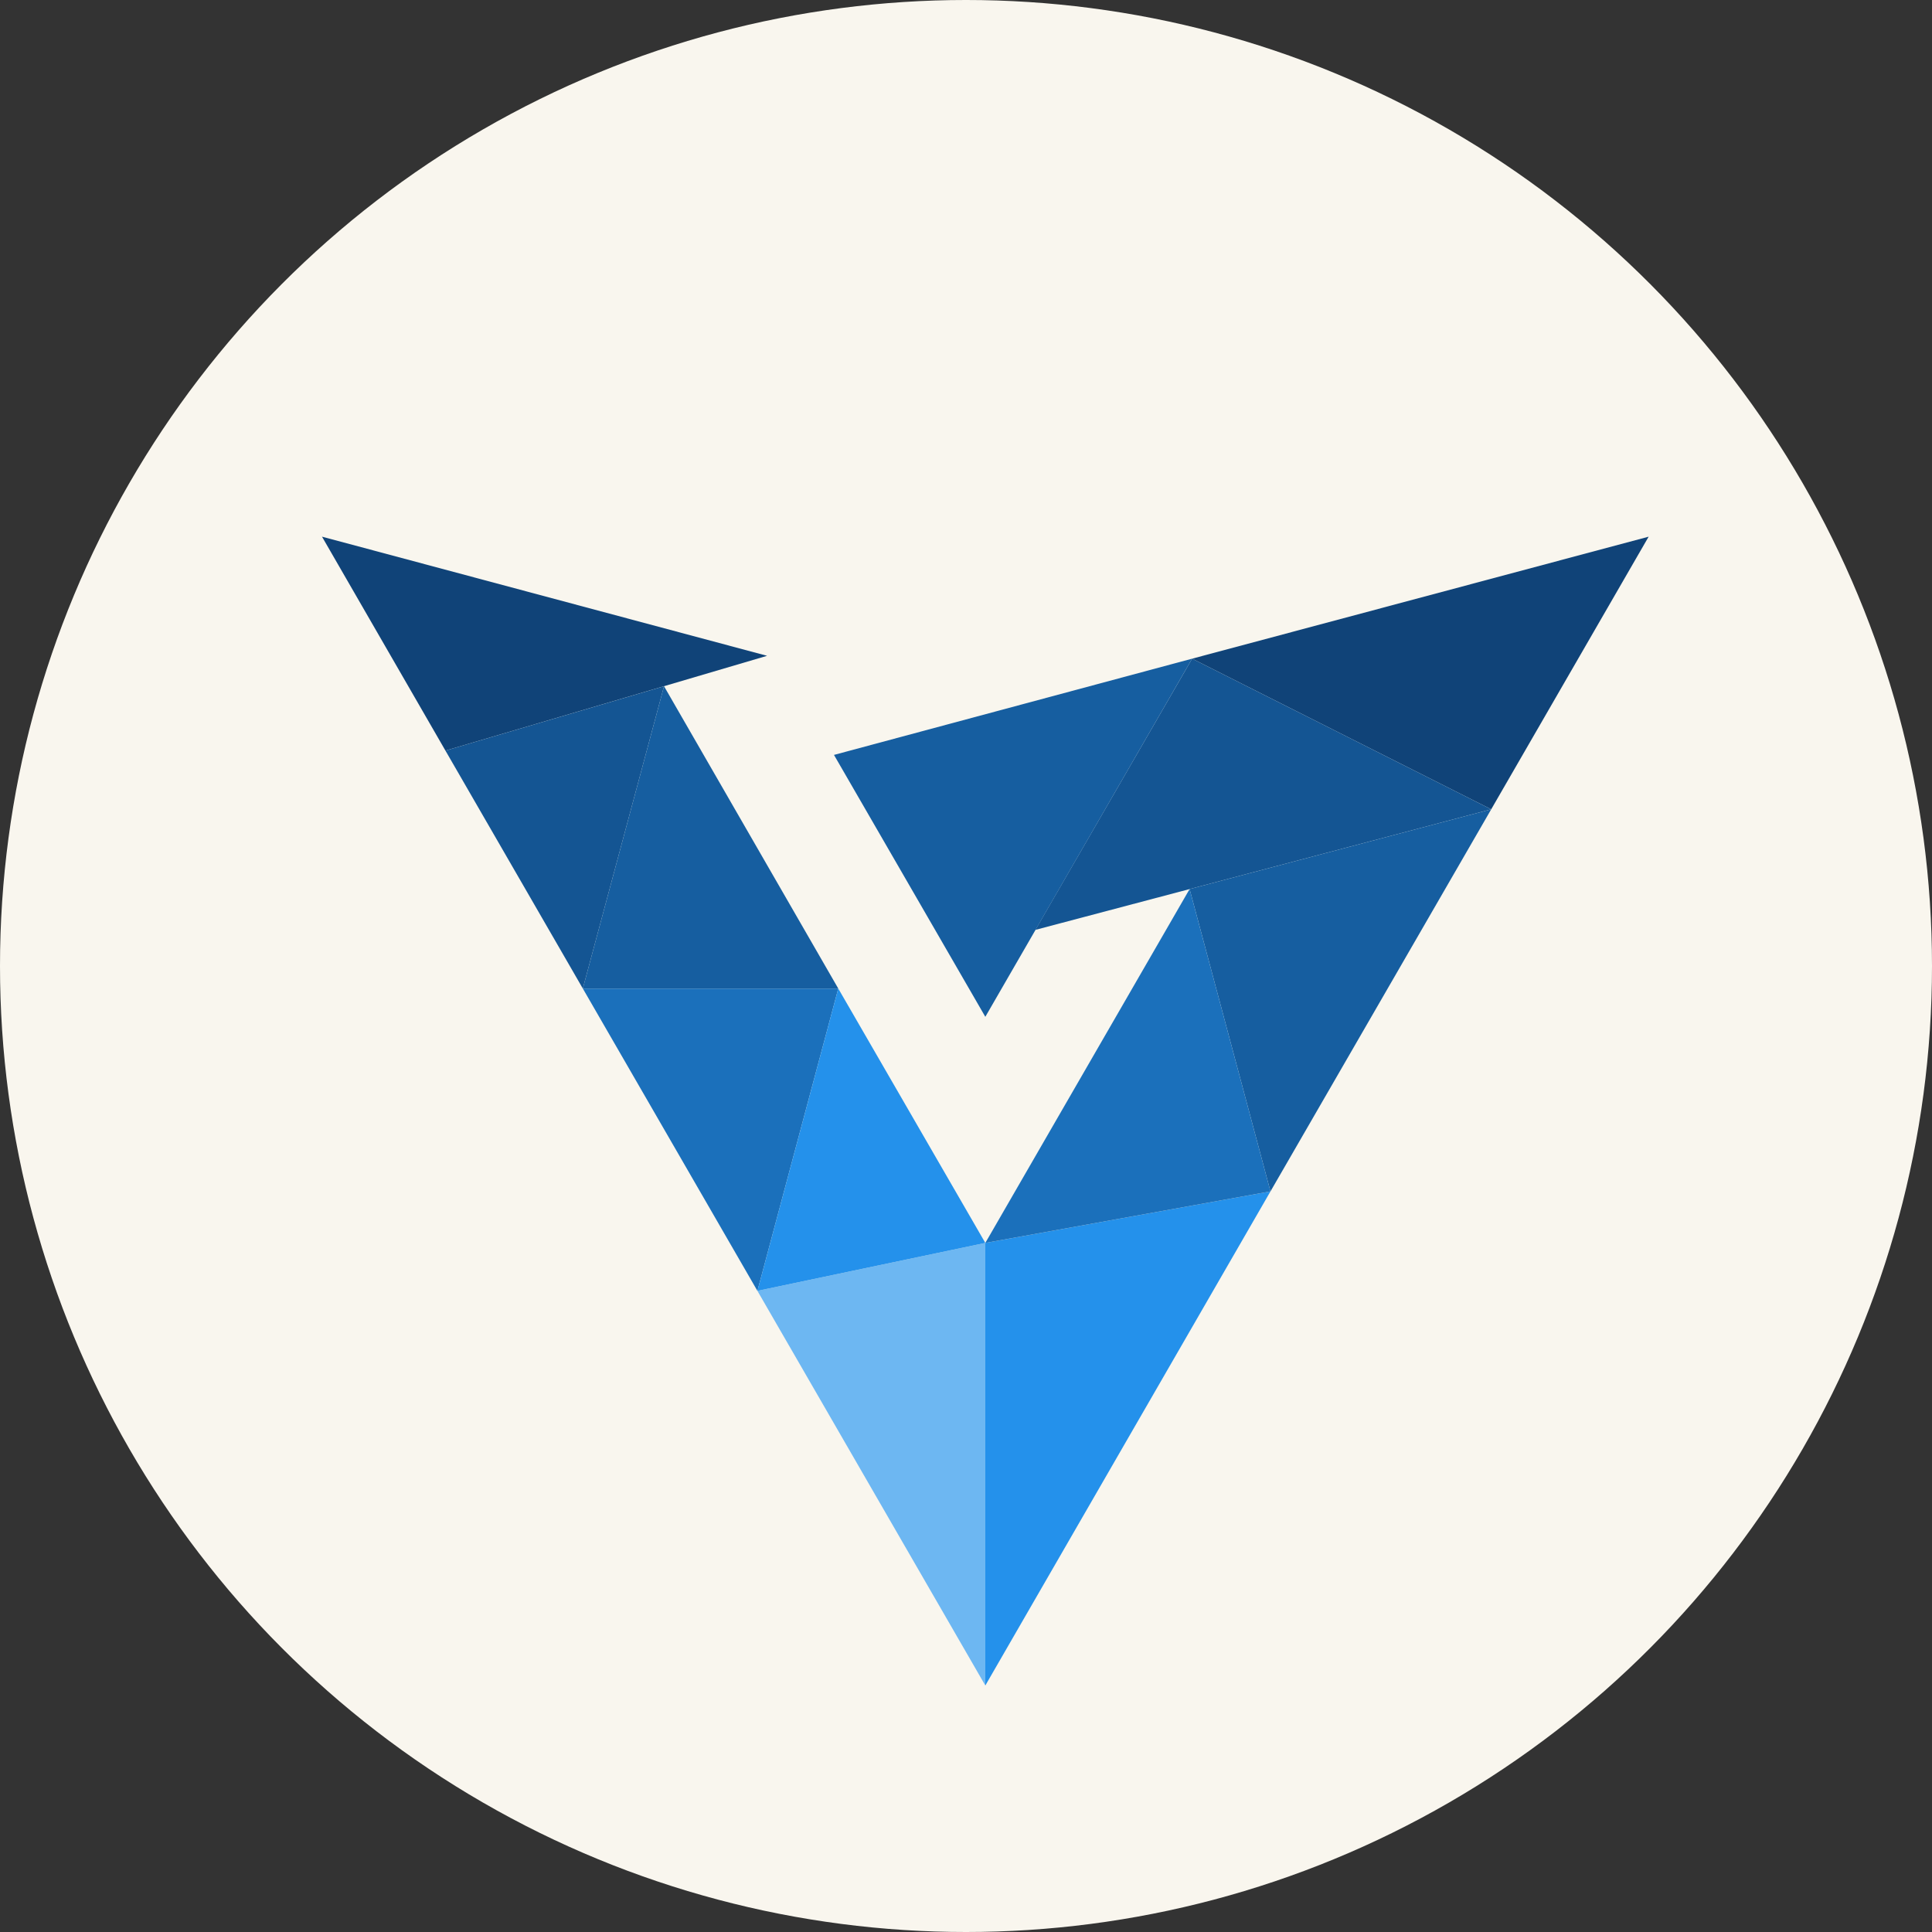
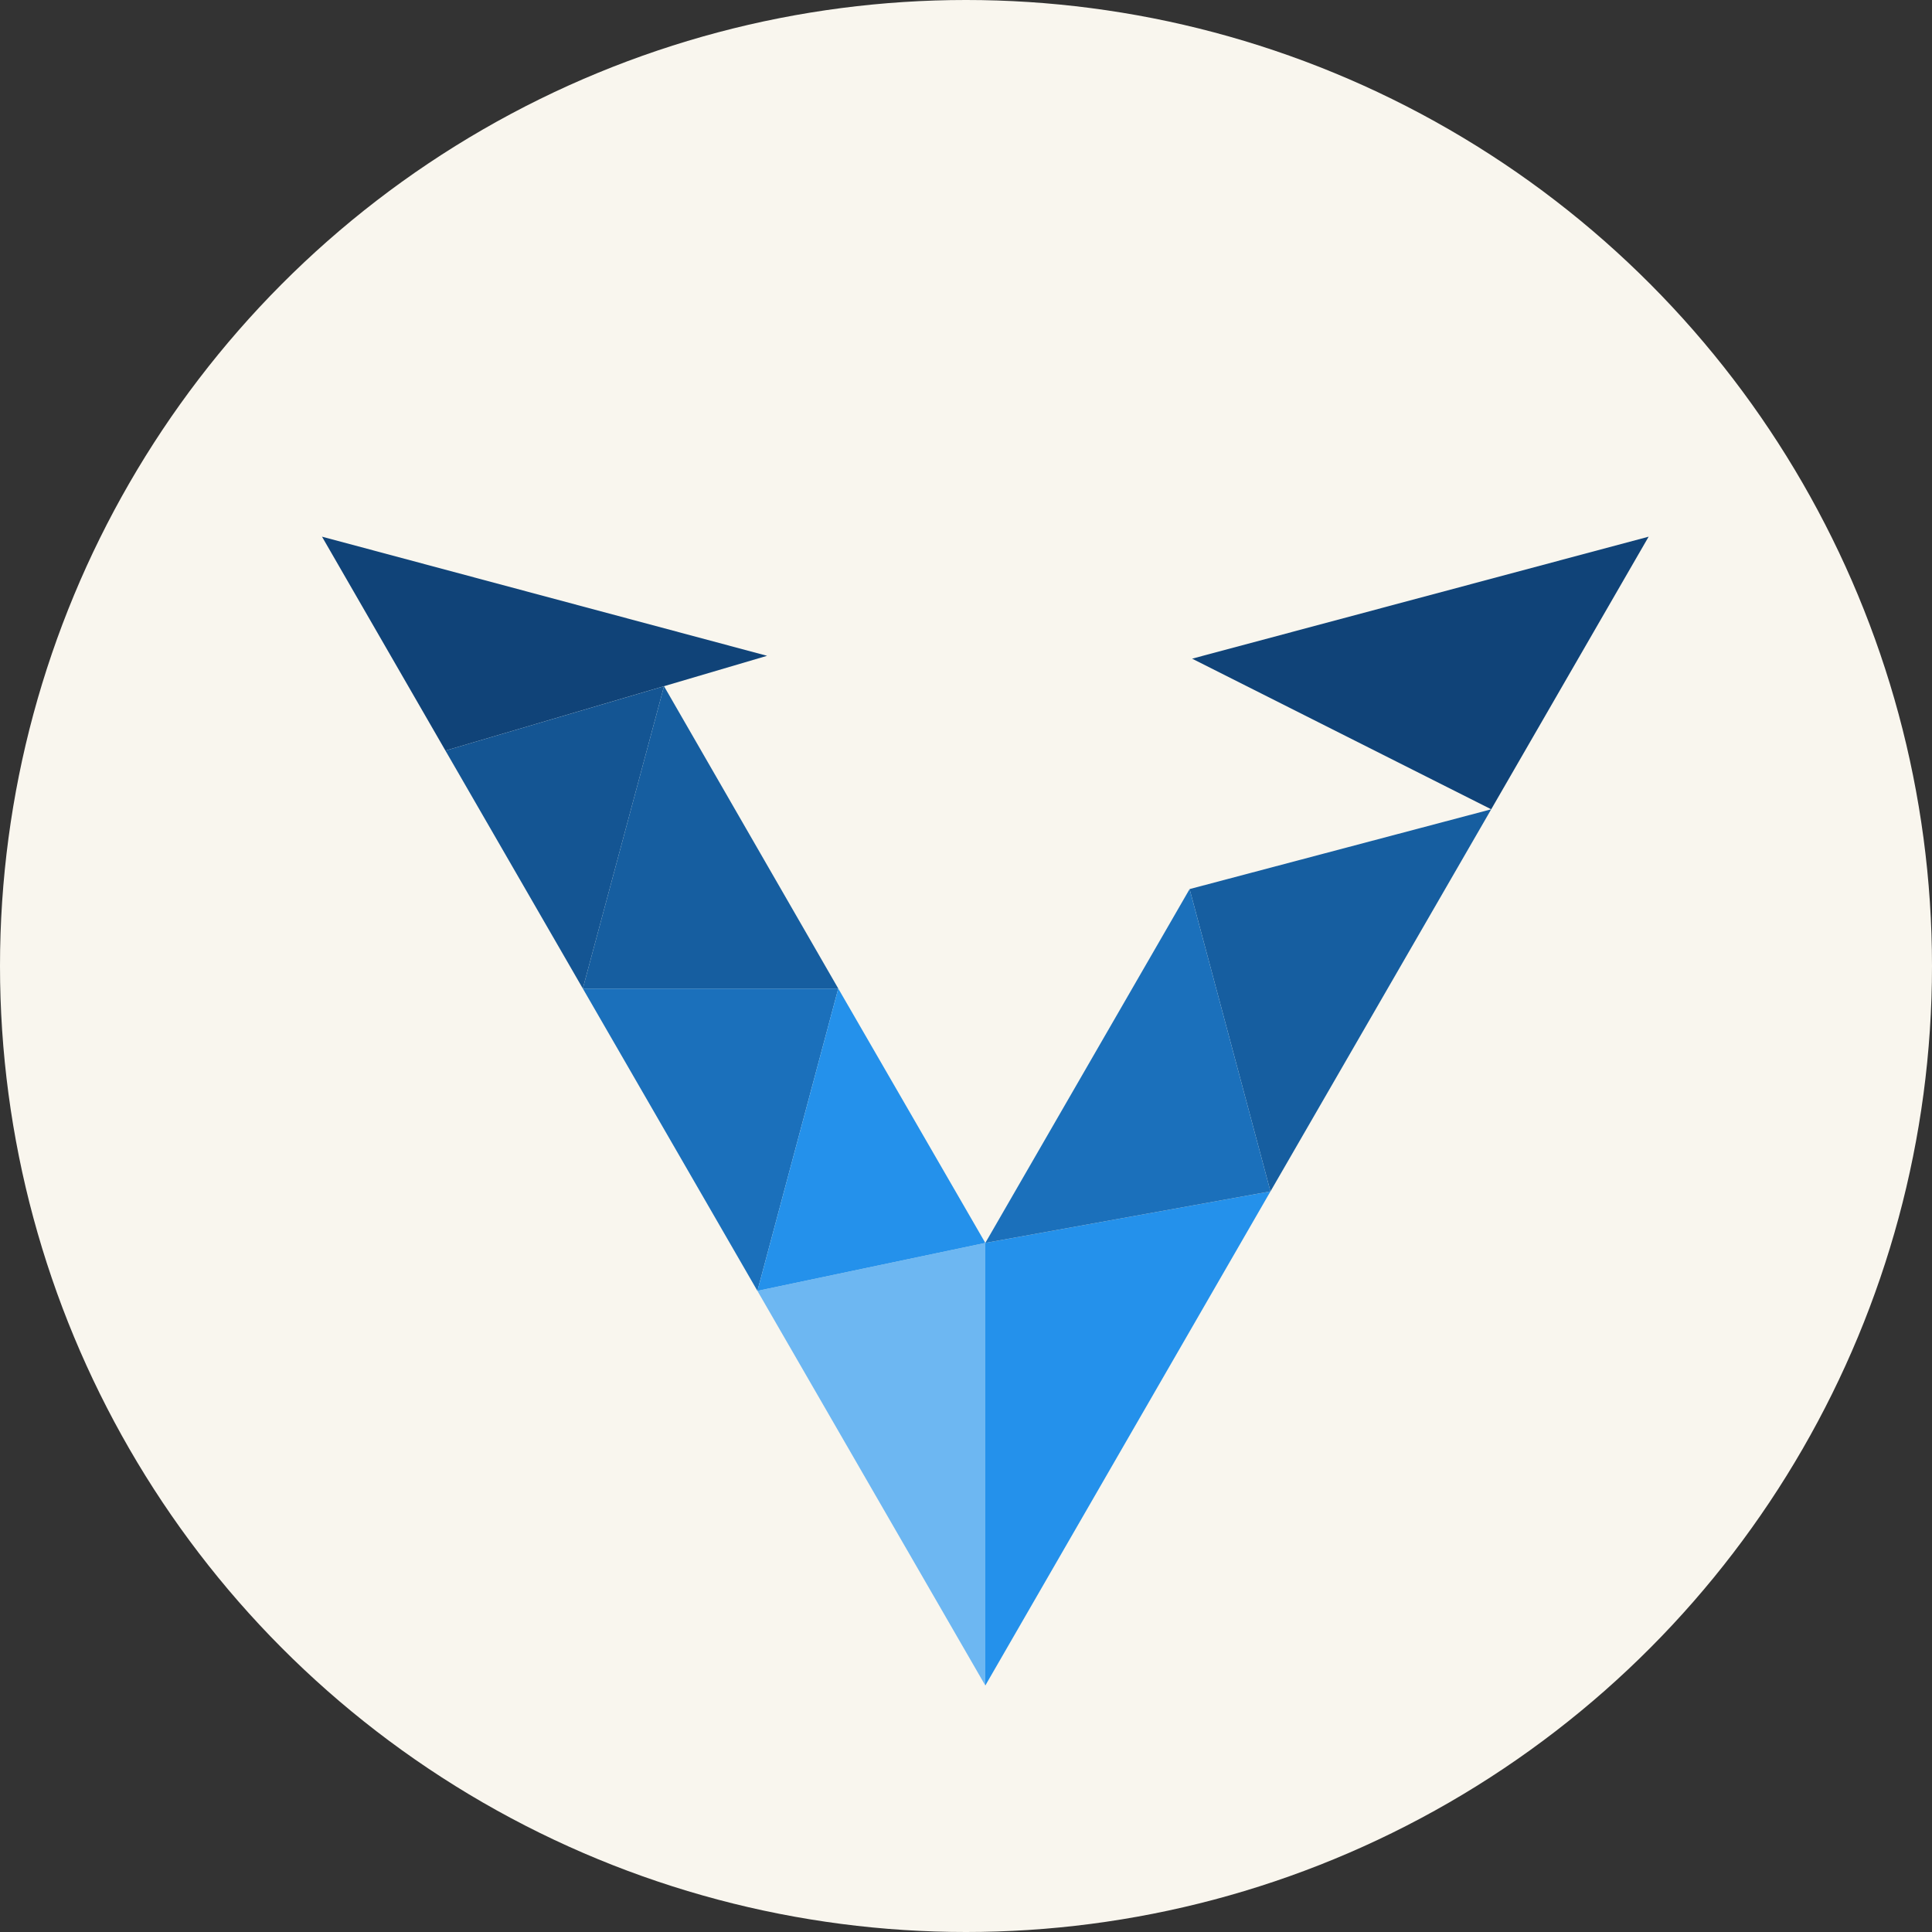
<svg xmlns="http://www.w3.org/2000/svg" xml:space="preserve" version="1.1" style="shape-rendering:geometricPrecision; image-rendering:optimizeQuality" width="512px" height="512px" viewBox="0 0 5400 5400">
  <rect x="0" y="0" width="5400" height="5400" fill="#333333" stroke="none" />
  <defs>
    <style type="text/css">
      
        svg { background: rgb(0,0,0) transparent; }

        .darkestBlue {fill:#104378}
        .darkerBlue {fill:#145593}
        .darkBlue {fill:#165EA0}
        .strongBlue {fill:#1B70BB}
        .brightBlue {fill:#2491EB}
        .softBlue {fill:#6DB7F2}
        .boneWhite {fill: #F9F6EE}

        @media (prefers-color-scheme: light) {
            .boneWhite {
                fill: #fff;
            }
        }
      
    </style>
  </defs>
  <g id="Canvas" transform="translate(900,1500)">
    <g id="Background">
      <circle class="boneWhite" cx="1800" cy="1200" r="2700" />
    </g>
    <g id="Logo">
      <polygon class="darkestBlue" points="2432,341 3268,762 3708,0 " />
-       <polygon class="darkerBlue" points="1994,1099 2432,341 3268,762 " />
-       <polygon class="darkBlue" points="1431,610 1854,1342 2432,341 " />
      <polygon class="darkestBlue" points="0,0 1244,333 345,598 " />
      <polygon class="softBlue" points="1854,1974 1854,3211 1217,2108 " />
      <polygon class="brightBlue" points="1854,1974 1854,3211 2651,1830 " />
      <polygon class="darkBlue" points="3268,762 2425,985 2651,1830 " />
      <polygon class="strongBlue" points="2425,985 2651,1830 1854,1974 " />
      <polygon class="darkerBlue" points="345,598 956,418 729,1263 " />
      <polygon class="darkBlue" points="956,418 729,1263 1443,1263 " />
      <polygon class="strongBlue" points="729,1263 1443,1263 1217,2108 " />
      <polygon class="brightBlue" points="1443,1263 1217,2108 1854,1974 " />
    </g>
  </g>
</svg>